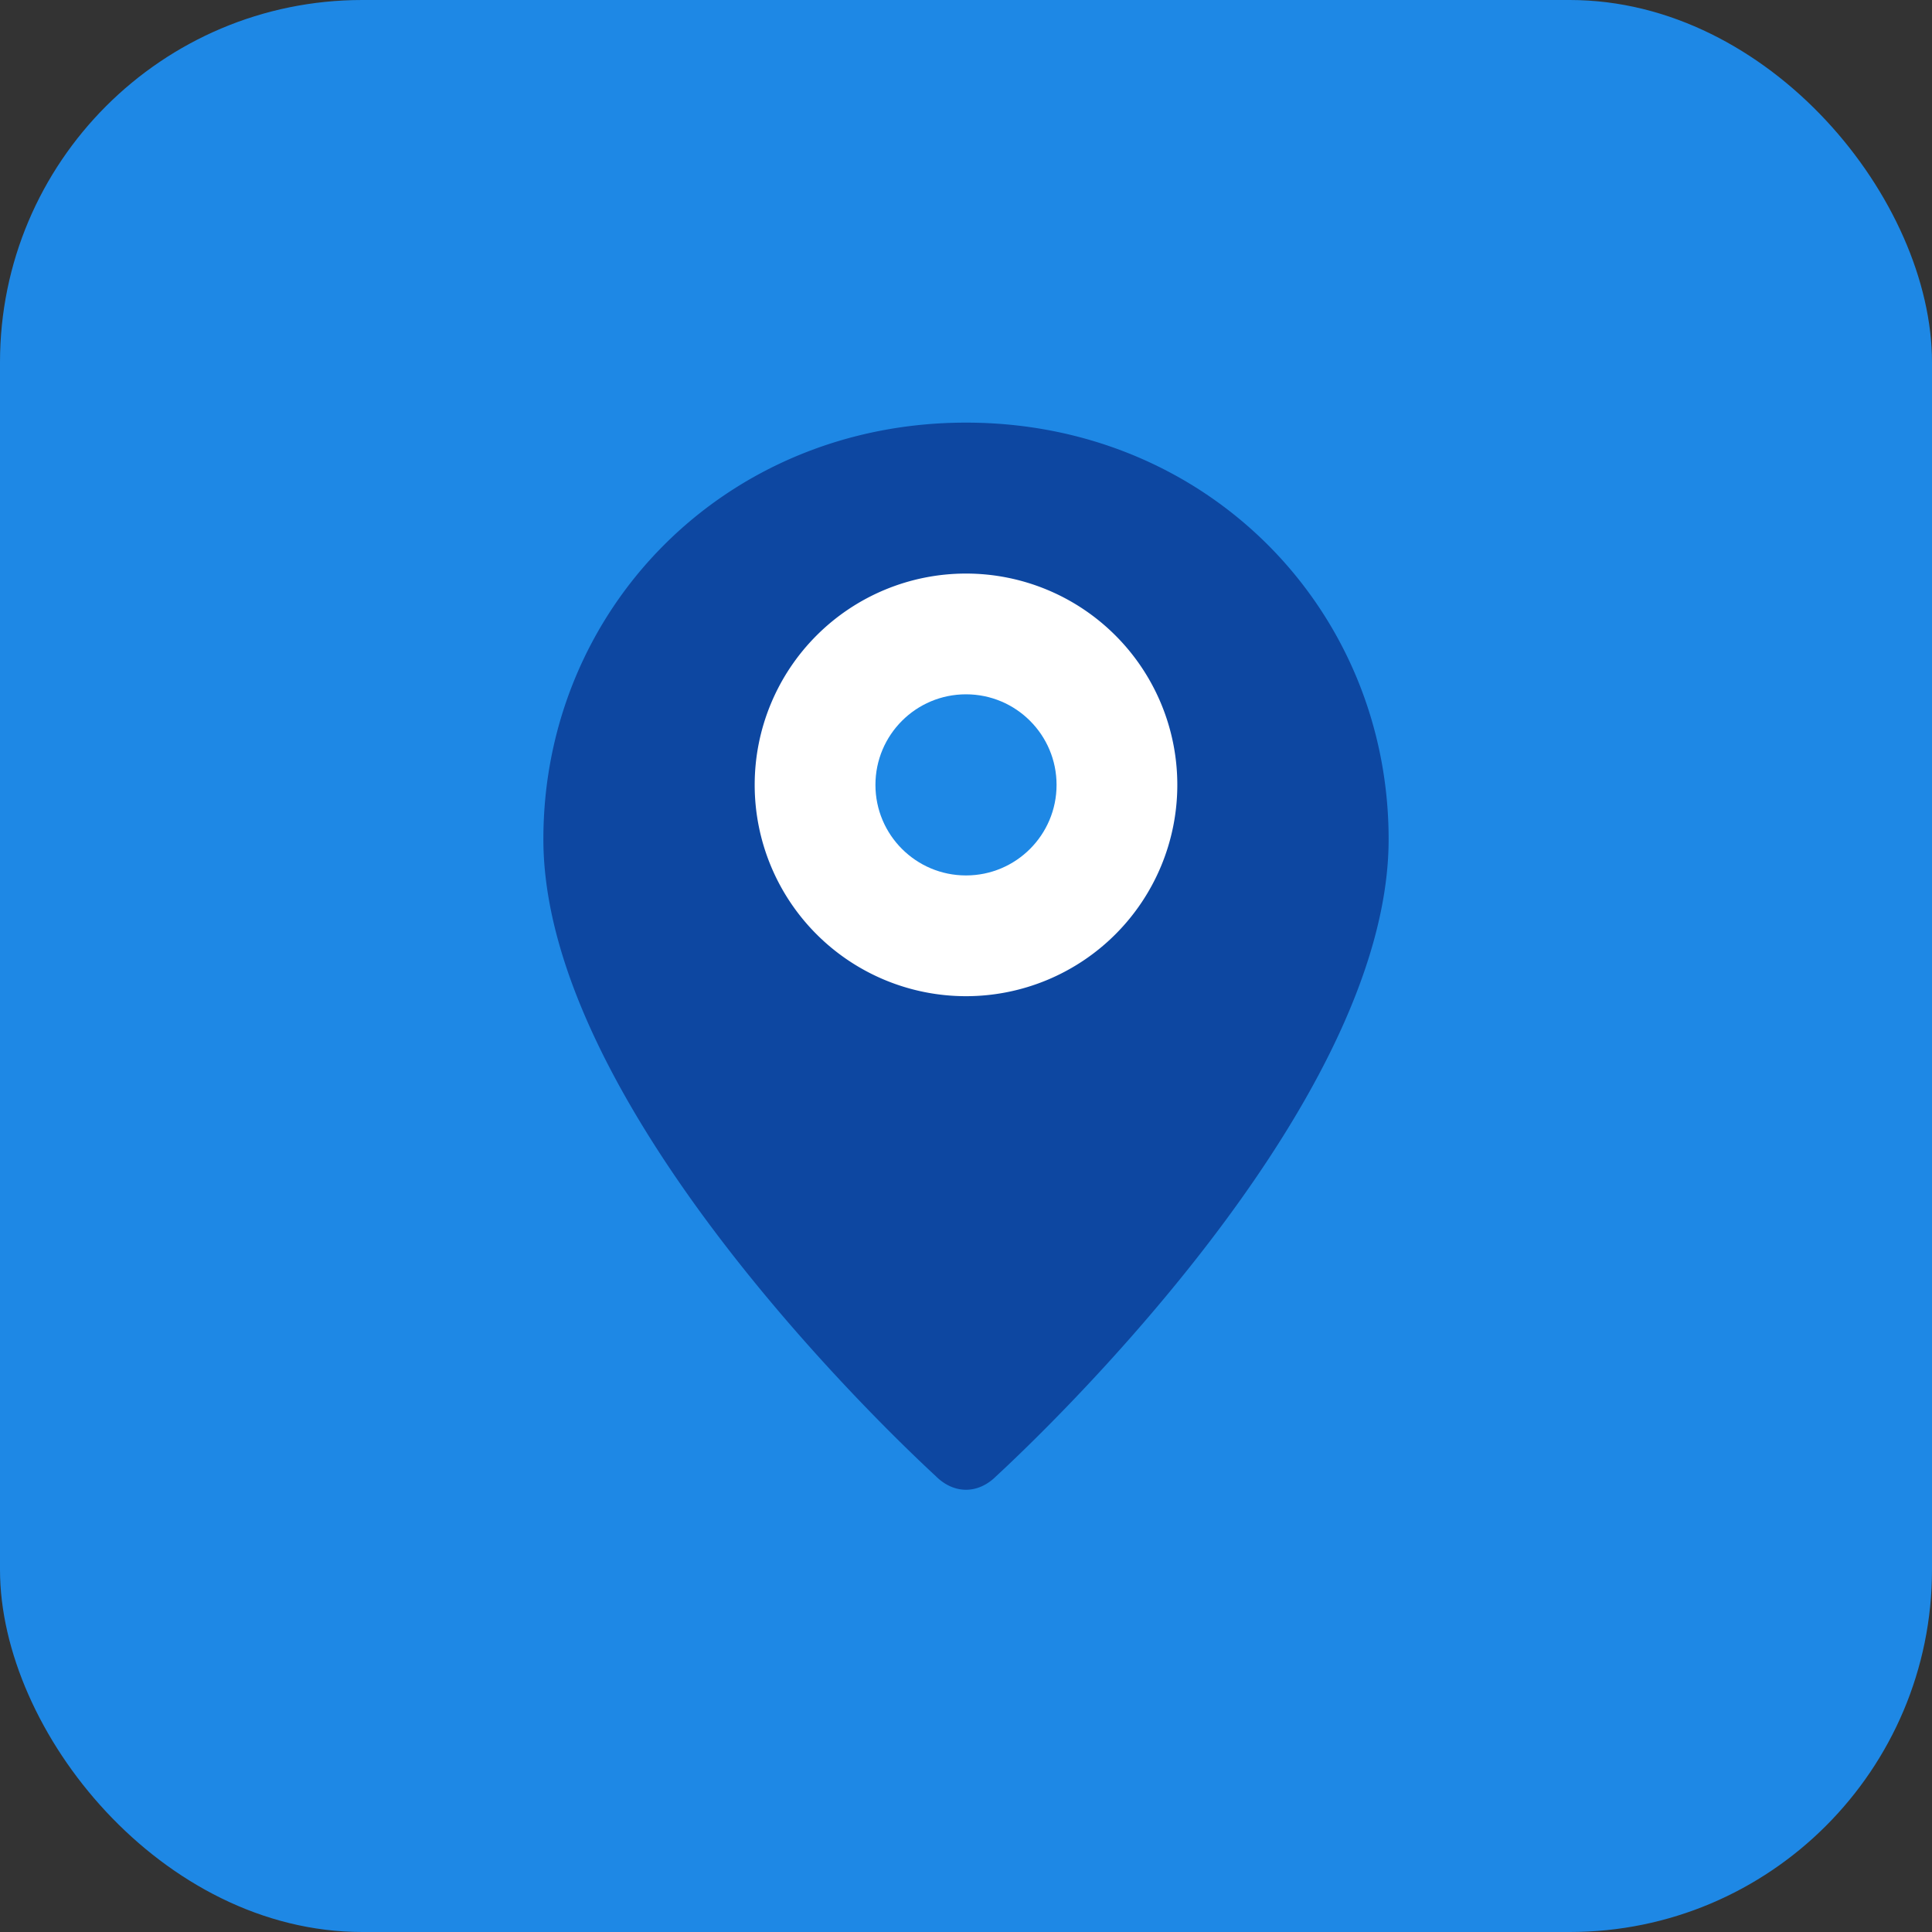
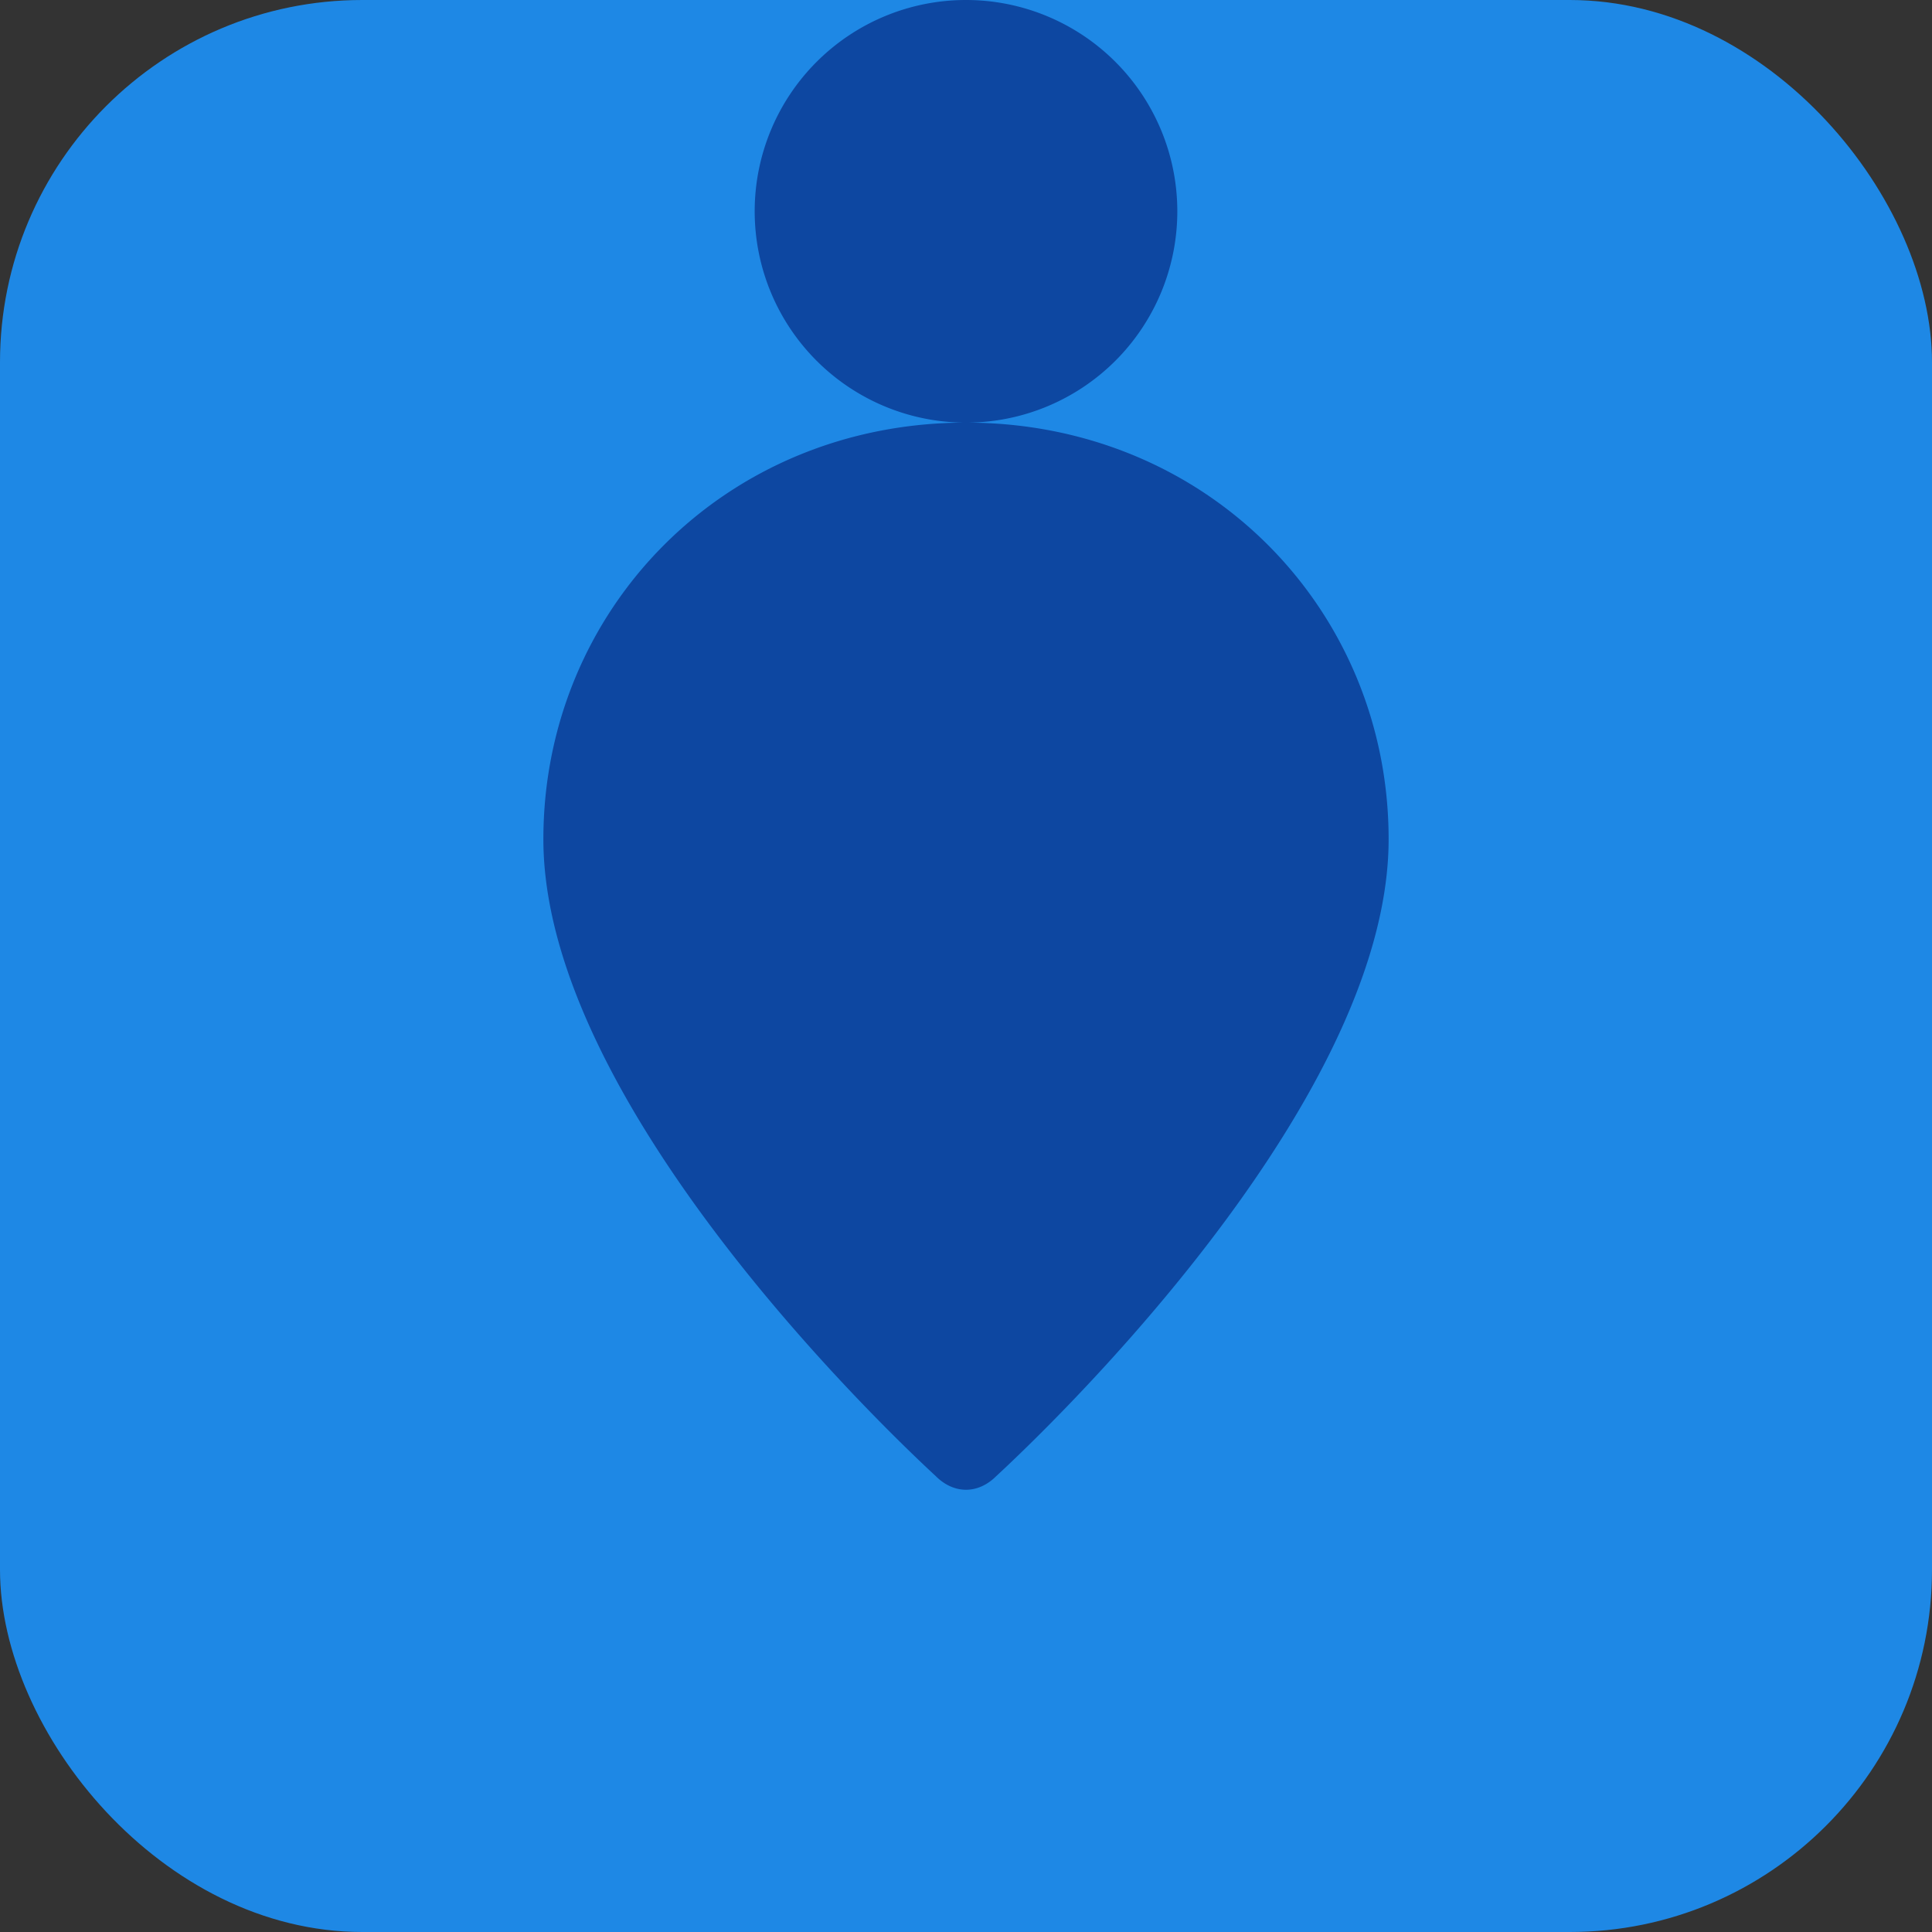
<svg xmlns="http://www.w3.org/2000/svg" viewBox="0 0 64 64">
  <rect x="0" y="0" width="64" height="64" fill="#333333" stroke="none" />
  <rect width="64" height="64" rx="12" fill="#1e88e5" />
-   <circle cx="32" cy="28" r="10" fill="#fff" />
-   <path d="M32 14c-8 0-14 6.2-14 13.8 0 8.9 11.7 19.9 13 21.1.6.6 1.4.6 2 0 1.3-1.2 13-12.2 13-21.1C46 20.2 40 14 32 14zm0 19a7 7 0 1 1 0-14 7 7 0 0 1 0 14z" fill="#0d47a1" />
-   <circle cx="32" cy="26" r="3" fill="#1e88e5" />
+   <path d="M32 14c-8 0-14 6.2-14 13.8 0 8.9 11.7 19.9 13 21.1.6.6 1.4.6 2 0 1.3-1.2 13-12.2 13-21.1C46 20.2 40 14 32 14za7 7 0 1 1 0-14 7 7 0 0 1 0 14z" fill="#0d47a1" />
</svg>